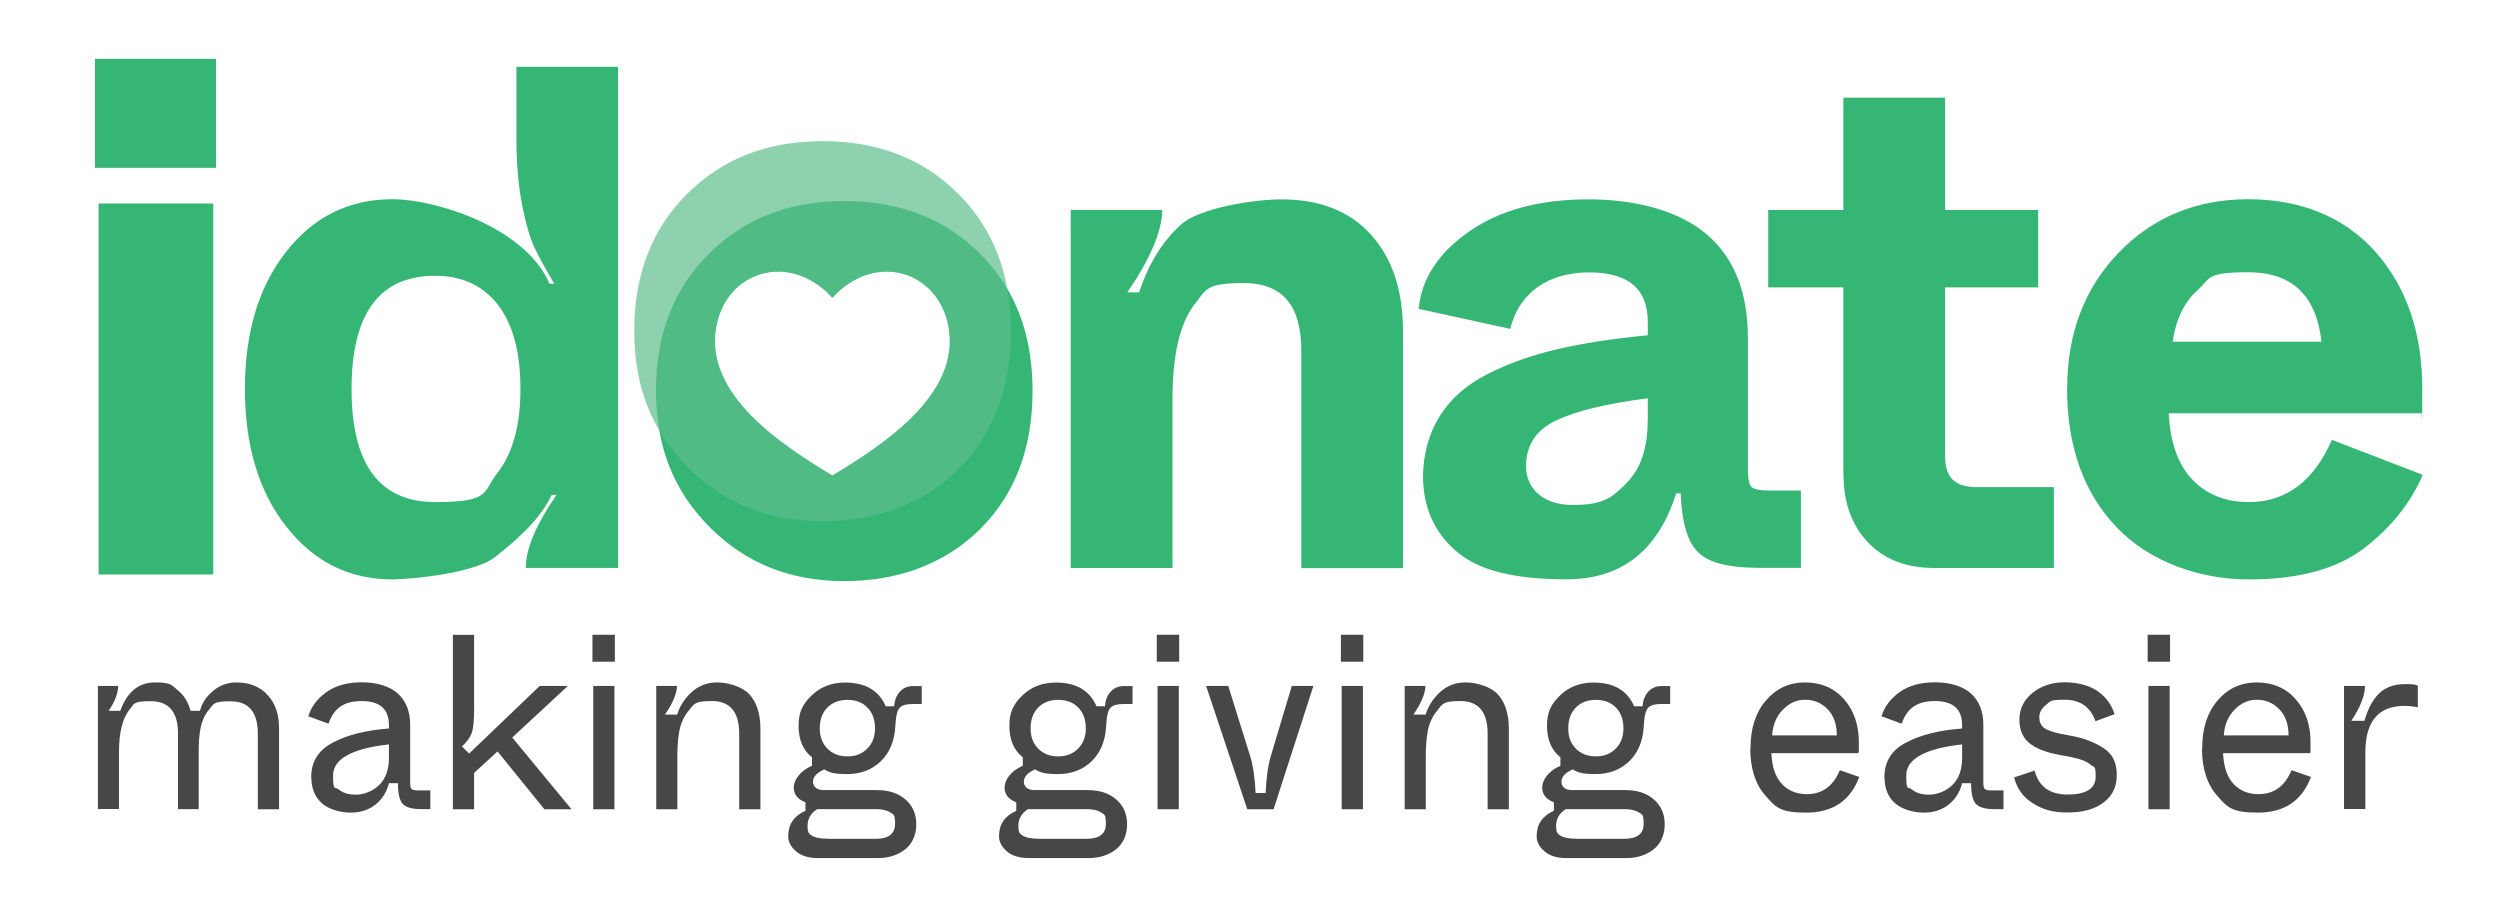
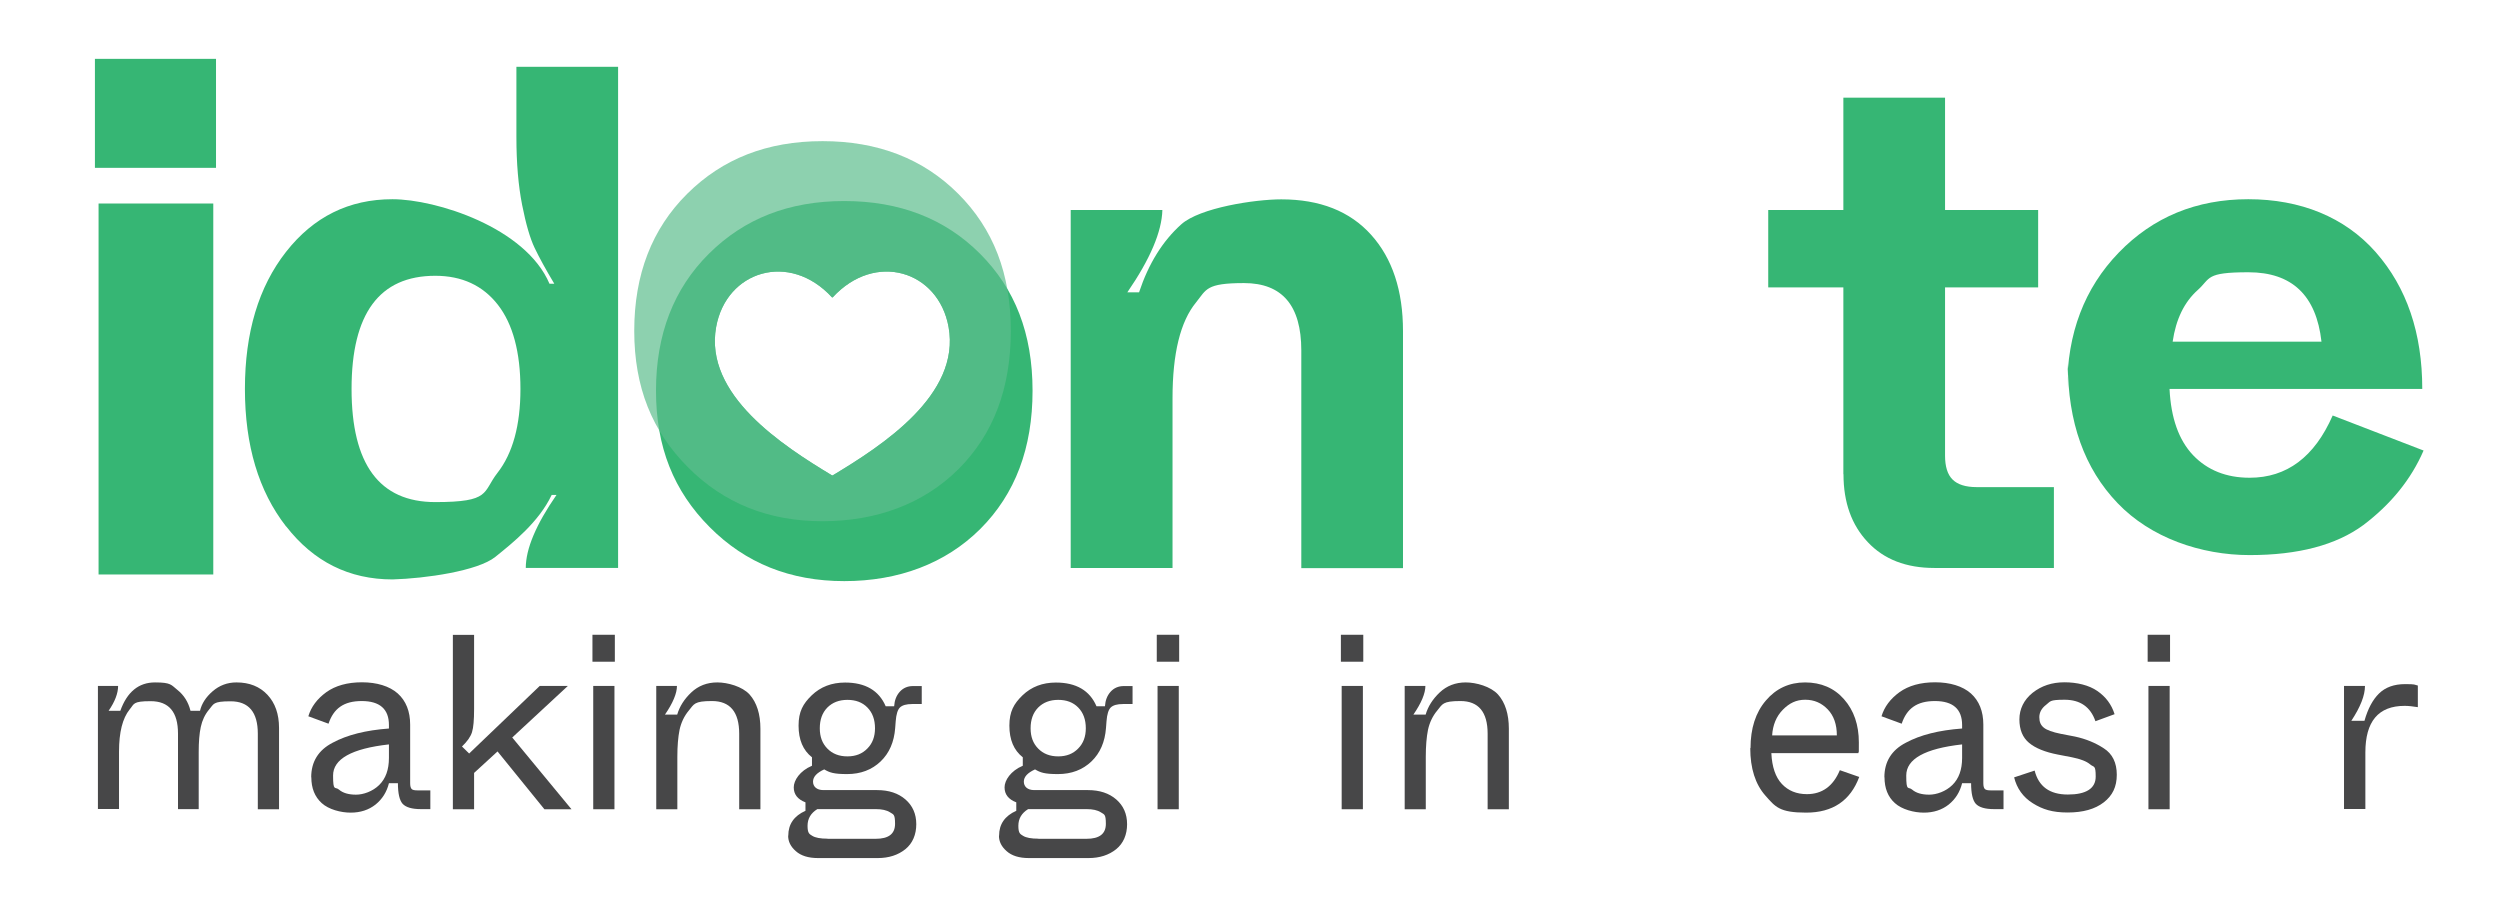
<svg xmlns="http://www.w3.org/2000/svg" id="Layer_1" data-name="Layer 1" width="1920" height="695" version="1.1" viewBox="0 0 1920 695">
  <defs>
    <style>
      .cls-1 {
        fill: #36b674;
      }

      .cls-1, .cls-2, .cls-3 {
        stroke-width: 0px;
      }

      .cls-2 {
        fill: #5dbe8e;
        opacity: .7;
      }

      .cls-3 {
        fill: #474748;
      }
    </style>
  </defs>
  <g>
    <path class="cls-1" d="M219.7,404.3c-21.1-27.1-31.6-62.3-31.6-105.6s10.5-78.4,31.6-105.3c21.1-26.9,48.3-40.4,81.7-40.4s102.2,21.6,120.6,64.9h3.7c-6.6-11-11.6-20.2-15.1-27.5-3.5-7.3-6.7-18.3-9.6-33-2.9-14.7-4.4-32.1-4.4-52.2v-53.9h78.1v384.9h-70.9c0-14.7,7.9-33.4,23.6-56.1h-3.7c-9.9,20.9-29.9,36.8-43.3,47.6-13.4,10.8-53.6,16.6-78.9,17.3-33.4,0-60.6-13.6-81.7-40.7ZM399.7,298.7c0-28.2-5.8-49.8-17.3-64.6-11.5-14.8-27.6-22.3-48.1-22.3-42.9,0-64.3,29-64.3,86.9s21.4,86.9,64.3,86.9,36.1-7.5,47.8-22.5c11.7-15,17.6-36.5,17.6-64.3Z" />
    <path class="cls-1" d="M822.3,436.2V161.3h70.4c-.4,16.5-9.3,37.6-26.9,63.2h9c7.3-22,18.1-39.4,32.4-52.2,14.3-12.8,56.6-19.2,76.8-19.2,29.7,0,52.7,9.1,69,27.2,16.3,18.1,24.5,42.8,24.5,74v182h-78.1v-167.2c0-34.5-14.7-51.7-44-51.7s-28.8,4.9-36.8,14.8c-12.1,14.7-18.1,39.2-18.1,73.7v130.3h-78.1Z" />
-     <path class="cls-1" d="M1092.8,365.8c.4-18,4.8-33.5,13.2-46.7,8.4-13.2,20.6-23.8,36.6-31.9,15.9-8.1,33.7-14.4,53.3-19,19.6-4.6,42.8-8.2,69.6-10.7v-10.4c0-25.3-15-37.9-45.1-37.9s-53.5,14.5-60.5,43.4l-70.4-15.4c2.2-23.1,15.1-42.9,38.8-59.4,23.6-16.5,54.2-24.7,91.5-24.7s69.9,9,91,26.9c21.1,18,31.6,44.5,31.6,79.7v100.6c0,7.3.9,11.9,2.8,13.7,1.8,1.8,6.4,2.7,13.7,2.7h24.2v59.4h-32.4c-23.5,0-39.1-4.1-47-12.4-7.9-8.2-12.2-23.2-12.9-44.8h-3.5c-13.9,44-42,66-84.1,66s-68.6-7.3-85.3-22c-16.7-14.7-25-33.7-25-57.2ZM1265.5,323.5v-17.6c-31.5,4-55,9.7-70.4,17-15.4,7.3-23.1,19.1-23.1,35.2s11.9,29.7,35.7,29.7,30.2-5.5,41.2-16.5c11-11,16.5-26.9,16.5-47.8Z" />
    <path class="cls-1" d="M1415.7,364.2v-143.5h-57.7v-59.4h57.7v-86.3h78.1v86.3h71.5v59.4h-71.5v129.2c0,8.4,1.9,14.6,5.8,18.4,3.8,3.8,10,5.8,18.4,5.8h59.4v62.1h-91.8c-21.6,0-38.7-6.6-51.1-19.8-12.5-13.2-18.7-30.6-18.7-52.2Z" />
-     <path class="cls-1" d="M1587.6,298.2c0-42.1,13.2-76.9,39.6-104.2,26.4-27.3,59.6-41,99.5-41s74,13.6,97.9,40.7c23.8,27.1,35.7,62.1,35.7,105s-.2,14.7-.6,18.7h-194.1c1.1,22.4,7.1,39.3,18.1,50.9,11,11.5,25.5,17.3,43.4,17.3,28.6,0,49.8-15.9,63.8-47.8l69.8,26.9c-9.5,22-24.9,41.1-46.2,57.2-20.9,15.4-50,23.1-87.4,23.1s-76-13.3-101.4-39.9c-25.5-26.6-38.2-62.2-38.2-106.9ZM1668.5,262.4h114.4c-4-35.6-22.7-53.3-56.1-53.3s-28.8,4.6-39,13.7c-10.3,9.2-16.7,22.4-19.2,39.6Z" />
+     <path class="cls-1" d="M1587.6,298.2c0-42.1,13.2-76.9,39.6-104.2,26.4-27.3,59.6-41,99.5-41s74,13.6,97.9,40.7c23.8,27.1,35.7,62.1,35.7,105h-194.1c1.1,22.4,7.1,39.3,18.1,50.9,11,11.5,25.5,17.3,43.4,17.3,28.6,0,49.8-15.9,63.8-47.8l69.8,26.9c-9.5,22-24.9,41.1-46.2,57.2-20.9,15.4-50,23.1-87.4,23.1s-76-13.3-101.4-39.9c-25.5-26.6-38.2-62.2-38.2-106.9ZM1668.5,262.4h114.4c-4-35.6-22.7-53.3-56.1-53.3s-28.8,4.6-39,13.7c-10.3,9.2-16.7,22.4-19.2,39.6Z" />
  </g>
  <g>
    <path class="cls-1" d="M752.6,194.8c-26.9-26.9-61.7-40.4-104.2-40.4s-76.8,13.5-103.9,40.4c-27.1,26.9-40.7,62-40.7,105.3s13.7,77.1,41.2,104.7c27.5,27.7,61.9,41.5,103.4,41.5s77.7-13.4,104.5-40.1c26.8-26.8,40.1-62.1,40.1-106.1s-13.5-78.4-40.4-105.3ZM639.5,365.1h-.5c-38-22.9-98.4-61.9-89-114,7.8-43.1,56.3-58.3,89-22.7h.5c32.7-35.6,81.2-20.4,89,22.7,9.4,52.2-51,91.1-89,114Z" />
    <path class="cls-2" d="M735.9,148.8c-26.9-26.9-61.7-40.4-104.2-40.4s-76.8,13.5-103.9,40.4c-27.1,26.9-40.7,62-40.7,105.3s13.7,77.1,41.2,104.7c27.5,27.7,61.9,41.5,103.4,41.5s77.7-13.4,104.5-40.1c26.8-26.8,40.1-62.1,40.1-106.1s-13.5-78.4-40.4-105.3ZM639.5,365.1h-.5c-38-22.9-98.4-61.9-89-114,7.8-43.1,56.3-58.3,89-22.7h.5c32.7-35.6,81.2-20.4,89,22.7,9.4,52.2-51,91.1-89,114Z" />
  </g>
  <g>
    <path class="cls-3" d="M75.2,621.5v-94.7h15.5c0,5.6-2.4,12-7.3,19.1h9c5.2-14.5,14.1-21.8,26.6-21.8s12.4,1.9,17.3,5.8c4.9,3.9,8.3,9.2,10,16h7.3c1.3-5.5,4.5-10.5,9.7-15,5.2-4.5,11.3-6.8,18.3-6.8,10,0,17.9,3.2,23.8,9.5,5.9,6.3,8.9,14.8,8.9,25.5v62.4h-16.3v-58c0-16.6-7-24.9-20.9-24.9s-12.8,2.1-16.5,6.3c-3.2,3.8-5.3,8.3-6.4,13.4-1.1,5.1-1.6,11.5-1.6,19.1v44h-15.9v-58c0-16.6-7-24.9-21-24.9s-12.5,2.1-16.1,6.3c-5.5,6.8-8.2,17.6-8.2,32.5v44h-16.3Z" />
    <path class="cls-3" d="M239,597c0-12,5.5-20.9,16.5-26.6,11.1-6,25.5-9.6,43.2-10.9v-2.7c0-12.2-7-18.4-20.9-18.4s-21.6,5.8-25.5,17.4l-15.5-5.7c2.2-7.3,6.8-13.4,13.8-18.5,7-5,16.1-7.6,27.4-7.6s21.1,2.9,27.5,8.6c6.3,5.7,9.5,13.7,9.5,23.9v45c0,2.2.4,3.6,1.1,4.4s2.2,1.1,4.4,1.1h10v14.4h-7.3c-6.9,0-11.5-1.4-14-4.1-2.4-2.7-3.6-8-3.6-15.8h-6.9c-1.7,6.8-5.1,12.2-10.3,16.4-5.2,4.1-11.6,6.2-19.1,6.2s-16.8-2.4-22.2-7.3-8-11.5-8-19.9ZM298.7,582.2v-10.5c-28.6,3.2-42.9,11.2-42.9,23.9s1.5,8.2,4.5,10.8c3,2.6,7.4,3.9,13.1,3.9s12.8-2.5,17.8-7.4c5-4.9,7.5-11.8,7.5-20.8Z" />
    <path class="cls-3" d="M418.1,621.5l-36-44.4-18,16.5v27.9h-16.3v-133.9h16.3v57c0,8.3-.5,14.2-1.6,17.7-1.1,3.5-3.7,7.2-7.7,11l5.5,5.4,54.2-51.9h21.6l-42.7,39.6,45.5,55.1h-20.9Z" />
    <path class="cls-3" d="M455,508.2v-20.7h17.2v20.7h-17.2ZM455.6,621.5v-94.7h16.3v94.7h-16.3Z" />
    <path class="cls-3" d="M504,621.5v-94.7h15.9c0,5.7-3.1,13.1-9.2,22h9.4c1.8-6.2,5.4-11.9,10.8-17,5.4-5.1,12.1-7.7,20-7.7s19.2,3.1,24.8,9.3c5.5,6.2,8.3,15,8.3,26.3v61.8h-16.3v-58c0-16.7-7-25.1-20.9-25.1s-13.7,2.4-17.8,7.3c-3.6,4.3-5.9,9.3-7.1,14.8-1.1,5.5-1.7,12.5-1.7,20.8v40.2h-16.3Z" />
    <path class="cls-3" d="M605.4,641.8c0-8.8,4.4-15.2,13.2-19.1v-6.5c-6-2.3-9-6.1-9-11.5s4.7-12.7,14-16.6v-6.5c-6.9-5.4-10.3-13.5-10.3-24.3s3.4-16.8,10.1-23.3c6.8-6.5,15.3-9.8,25.6-9.8,15.6,0,26,6.1,31.2,18.2h6.5c.3-4.5,1.7-8.2,4.3-11.1,2.6-2.9,6-4.4,10.2-4.4h6.7v13.8h-7.3c-4.5,0-7.6.9-9.4,2.6-1.8,1.7-2.9,5.3-3.3,10.6l-.4,5.2c-.8,10.7-4.5,19.3-11.2,25.7-6.7,6.4-15.3,9.7-25.7,9.7s-13.5-1.2-17.6-3.6c-5.7,2.6-8.6,5.7-8.6,9.4s2.7,6.5,8,6.5h41.3c8.9,0,16.2,2.4,21.7,7.2s8.3,11.1,8.3,19-2.8,14.7-8.4,19.2c-5.6,4.5-12.7,6.8-21.2,6.8h-45.9c-7.4,0-13.1-1.8-17-5.3-4-3.5-5.9-7.4-5.9-11.8ZM635.6,644.2h36.9c10,0,14.9-3.8,14.9-11.5s-1.3-7.1-3.8-8.8c-2.6-1.7-6.3-2.5-11.1-2.5h-44.8c-5,3.1-7.5,7.3-7.5,12.8s1.2,6.3,3.6,7.7c2.4,1.5,6.3,2.2,11.7,2.2ZM672,559.3c0-6.6-1.9-11.9-5.8-15.9-3.9-4-9-5.9-15.4-5.9s-11.5,2-15.4,5.9c-3.9,4-5.8,9.3-5.8,15.9s1.9,11.6,5.8,15.6c3.9,4,9,6,15.4,6s11.4-2,15.3-6c4-4,5.9-9.2,5.9-15.6Z" />
    <path class="cls-3" d="M767.3,641.8c0-8.8,4.4-15.2,13.2-19.1v-6.5c-6-2.3-9-6.1-9-11.5s4.7-12.7,14-16.6v-6.5c-6.9-5.4-10.3-13.5-10.3-24.3s3.4-16.8,10.1-23.3c6.8-6.5,15.3-9.8,25.6-9.8,15.6,0,26,6.1,31.2,18.2h6.5c.3-4.5,1.7-8.2,4.3-11.1,2.6-2.9,6-4.4,10.2-4.4h6.7v13.8h-7.3c-4.5,0-7.6.9-9.4,2.6-1.8,1.7-2.9,5.3-3.3,10.6l-.4,5.2c-.8,10.7-4.5,19.3-11.2,25.7-6.7,6.4-15.3,9.7-25.7,9.7s-13.5-1.2-17.6-3.6c-5.7,2.6-8.6,5.7-8.6,9.4s2.7,6.5,8,6.5h41.3c8.9,0,16.2,2.4,21.7,7.2s8.3,11.1,8.3,19-2.8,14.7-8.4,19.2c-5.6,4.5-12.7,6.8-21.2,6.8h-45.9c-7.4,0-13.1-1.8-17-5.3-4-3.5-5.9-7.4-5.9-11.8ZM797.5,644.2h36.9c10,0,14.9-3.8,14.9-11.5s-1.3-7.1-3.8-8.8c-2.6-1.7-6.3-2.5-11.1-2.5h-44.8c-5,3.1-7.5,7.3-7.5,12.8s1.2,6.3,3.6,7.7c2.4,1.5,6.3,2.2,11.7,2.2ZM833.9,559.3c0-6.6-1.9-11.9-5.8-15.9-3.9-4-9-5.9-15.4-5.9s-11.5,2-15.4,5.9c-3.9,4-5.8,9.3-5.8,15.9s1.9,11.6,5.8,15.6c3.9,4,9,6,15.4,6s11.4-2,15.3-6c4-4,5.9-9.2,5.9-15.6Z" />
    <path class="cls-3" d="M888.4,508.2v-20.7h17.2v20.7h-17.2ZM889,621.5v-94.7h16.3v94.7h-16.3Z" />
-     <path class="cls-3" d="M957.9,621.5l-31.6-94.7h17l17,54.5c2,6.3,3.4,15.5,4,27.7h7.7c.5-11.6,1.8-20.9,3.8-27.7l16.3-54.5h16.6l-30.6,94.7h-20.3Z" />
    <path class="cls-3" d="M1029.8,508.2v-20.7h17.2v20.7h-17.2ZM1030.4,621.5v-94.7h16.3v94.7h-16.3Z" />
    <path class="cls-3" d="M1078.8,621.5v-94.7h15.9c0,5.7-3.1,13.1-9.2,22h9.4c1.8-6.2,5.4-11.9,10.8-17,5.4-5.1,12.1-7.7,20-7.7s19.2,3.1,24.8,9.3c5.5,6.2,8.3,15,8.3,26.3v61.8h-16.3v-58c0-16.7-7-25.1-20.9-25.1s-13.7,2.4-17.8,7.3c-3.6,4.3-5.9,9.3-7.1,14.8-1.1,5.5-1.7,12.5-1.7,20.8v40.2h-16.3Z" />
-     <path class="cls-3" d="M1180.2,641.8c0-8.8,4.4-15.2,13.2-19.1v-6.5c-6-2.3-9-6.1-9-11.5s4.7-12.7,14-16.6v-6.5c-6.9-5.4-10.3-13.5-10.3-24.3s3.4-16.8,10.1-23.3c6.8-6.5,15.3-9.8,25.6-9.8,15.6,0,26,6.1,31.2,18.2h6.5c.3-4.5,1.7-8.2,4.3-11.1,2.6-2.9,6-4.4,10.2-4.4h6.7v13.8h-7.3c-4.5,0-7.6.9-9.4,2.6-1.8,1.7-2.9,5.3-3.3,10.6l-.4,5.2c-.8,10.7-4.5,19.3-11.2,25.7-6.7,6.4-15.3,9.7-25.7,9.7s-13.5-1.2-17.6-3.6c-5.7,2.6-8.6,5.7-8.6,9.4s2.7,6.5,8,6.5h41.3c8.9,0,16.2,2.4,21.7,7.2,5.5,4.8,8.3,11.1,8.3,19s-2.8,14.7-8.4,19.2c-5.6,4.5-12.7,6.8-21.2,6.8h-45.9c-7.4,0-13.1-1.8-17-5.3-4-3.5-5.9-7.4-5.9-11.8ZM1210.5,644.2h36.9c10,0,14.9-3.8,14.9-11.5s-1.3-7.1-3.8-8.8c-2.6-1.7-6.3-2.5-11.1-2.5h-44.8c-5,3.1-7.5,7.3-7.5,12.8s1.2,6.3,3.6,7.7c2.4,1.5,6.3,2.2,11.7,2.2ZM1246.8,559.3c0-6.6-1.9-11.9-5.8-15.9-3.9-4-9-5.9-15.4-5.9s-11.5,2-15.4,5.9c-3.9,4-5.8,9.3-5.8,15.9s1.9,11.6,5.8,15.6c3.9,4,9,6,15.4,6s11.4-2,15.3-6c4-4,5.9-9.2,5.9-15.6Z" />
    <path class="cls-3" d="M1344.4,574.6c0-15.2,3.9-27.4,11.8-36.6,7.8-9.2,17.9-13.9,30.1-13.9s22.4,4.3,29.9,12.9c7.6,8.6,11.4,19.7,11.4,33.2s-.1,4.9-.4,8.2h-66.8c.5,10.6,3.2,18.5,8.1,23.7,4.9,5.2,11.3,7.8,19.2,7.8,11.7,0,20.2-6.1,25.3-18.4l14.9,5.2c-6.8,18.2-20.3,27.4-40.8,27.4s-23.6-4.4-31.3-13.1c-7.7-8.7-11.6-20.9-11.6-36.5ZM1360.9,564.8h49.8c0-8.4-2.3-15.1-7-20-4.7-4.9-10.4-7.4-17.3-7.4s-12.2,2.6-17.2,7.7c-5,5.1-7.7,11.7-8.2,19.7Z" />
    <path class="cls-3" d="M1447.2,597c0-12,5.5-20.9,16.5-26.6,11.1-6,25.5-9.6,43.2-10.9v-2.7c0-12.2-7-18.4-20.9-18.4s-21.6,5.8-25.5,17.4l-15.5-5.7c2.2-7.3,6.8-13.4,13.8-18.5,7-5,16.1-7.6,27.4-7.6s21.1,2.9,27.5,8.6c6.3,5.7,9.5,13.7,9.5,23.9v45c0,2.2.4,3.6,1.1,4.4.8.8,2.2,1.1,4.4,1.1h10v14.4h-7.3c-6.9,0-11.5-1.4-14-4.1-2.4-2.7-3.6-8-3.6-15.8h-6.9c-1.7,6.8-5.1,12.2-10.3,16.4-5.2,4.1-11.6,6.2-19.1,6.2s-16.8-2.4-22.2-7.3c-5.4-4.8-8-11.5-8-19.9ZM1506.9,582.2v-10.5c-28.6,3.2-42.9,11.2-42.9,23.9s1.5,8.2,4.5,10.8c3,2.6,7.4,3.9,13.1,3.9s12.8-2.5,17.8-7.4c5-4.9,7.5-11.8,7.5-20.8Z" />
    <path class="cls-3" d="M1546.9,597l15.7-5.2c3.1,12.2,11.5,18.4,25.5,18.4s21.4-4.6,21.4-13.8-1.4-6.9-4.2-9.3c-2.8-2.4-7.5-4.2-14-5.5l-10.9-2.1c-9.8-1.9-17.2-4.9-22.1-9-4.9-4.1-7.4-10.1-7.4-18s3.4-15,10.1-20.4c6.8-5.4,14.9-8.1,24.5-8.1s18.8,2.2,25.3,6.7c6.5,4.5,10.9,10.4,13.2,17.8l-14.7,5.4c-3.8-11-11.7-16.5-23.7-16.5s-10.7,1.3-14.2,3.9c-3.4,2.6-5.2,5.8-5.2,9.5s1.1,6.1,3.4,8c2.3,1.9,6.7,3.5,13.2,4.8l10.9,2.1c8.3,1.8,15.6,4.8,22,9,6.6,4.2,10,11,10,20.3s-3.3,16-10,21.2c-6.7,5.2-15.9,7.8-27.7,7.8s-19.3-2.4-26.8-7.1c-7.5-4.7-12.3-11.4-14.4-20.1Z" />
    <path class="cls-3" d="M1649.4,508.2v-20.7h17.2v20.7h-17.2ZM1650,621.5v-94.7h16.3v94.7h-16.3Z" />
-     <path class="cls-3" d="M1691.3,574.6c0-15.2,3.9-27.4,11.8-36.6,7.8-9.2,17.9-13.9,30.1-13.9s22.4,4.3,29.9,12.9c7.6,8.6,11.4,19.7,11.4,33.2s-.1,4.9-.4,8.2h-66.8c.5,10.6,3.2,18.5,8.1,23.7,4.9,5.2,11.3,7.8,19.2,7.8,11.7,0,20.2-6.1,25.3-18.4l14.9,5.2c-6.8,18.2-20.3,27.4-40.8,27.4s-23.6-4.4-31.3-13.1c-7.7-8.7-11.6-20.9-11.6-36.5ZM1707.8,564.8h49.8c0-8.4-2.3-15.1-7-20-4.7-4.9-10.4-7.4-17.3-7.4s-12.2,2.6-17.2,7.7c-5,5.1-7.7,11.7-8.2,19.7Z" />
    <path class="cls-3" d="M1800.2,621.5v-94.7h16.1c0,7.3-3.5,16.2-10.5,26.8h10.1c2.6-9.2,6.3-16.2,11.2-21,4.9-4.8,11.6-7.2,20-7.2s6.7.4,9.8,1.1v16.6c-3.8-.6-7.2-1-10.1-1-20.2,0-30.2,11.9-30.2,35.8v43.4h-16.3Z" />
  </g>
  <g>
    <rect class="cls-1" x="72.9" y="45.2" width="93" height="83.7" />
    <polygon class="cls-1" points="75.7 160.6 75.7 435 75.7 441.2 163.8 441.2 163.8 156.3 75.7 156.3 75.7 160.6" />
  </g>
</svg>